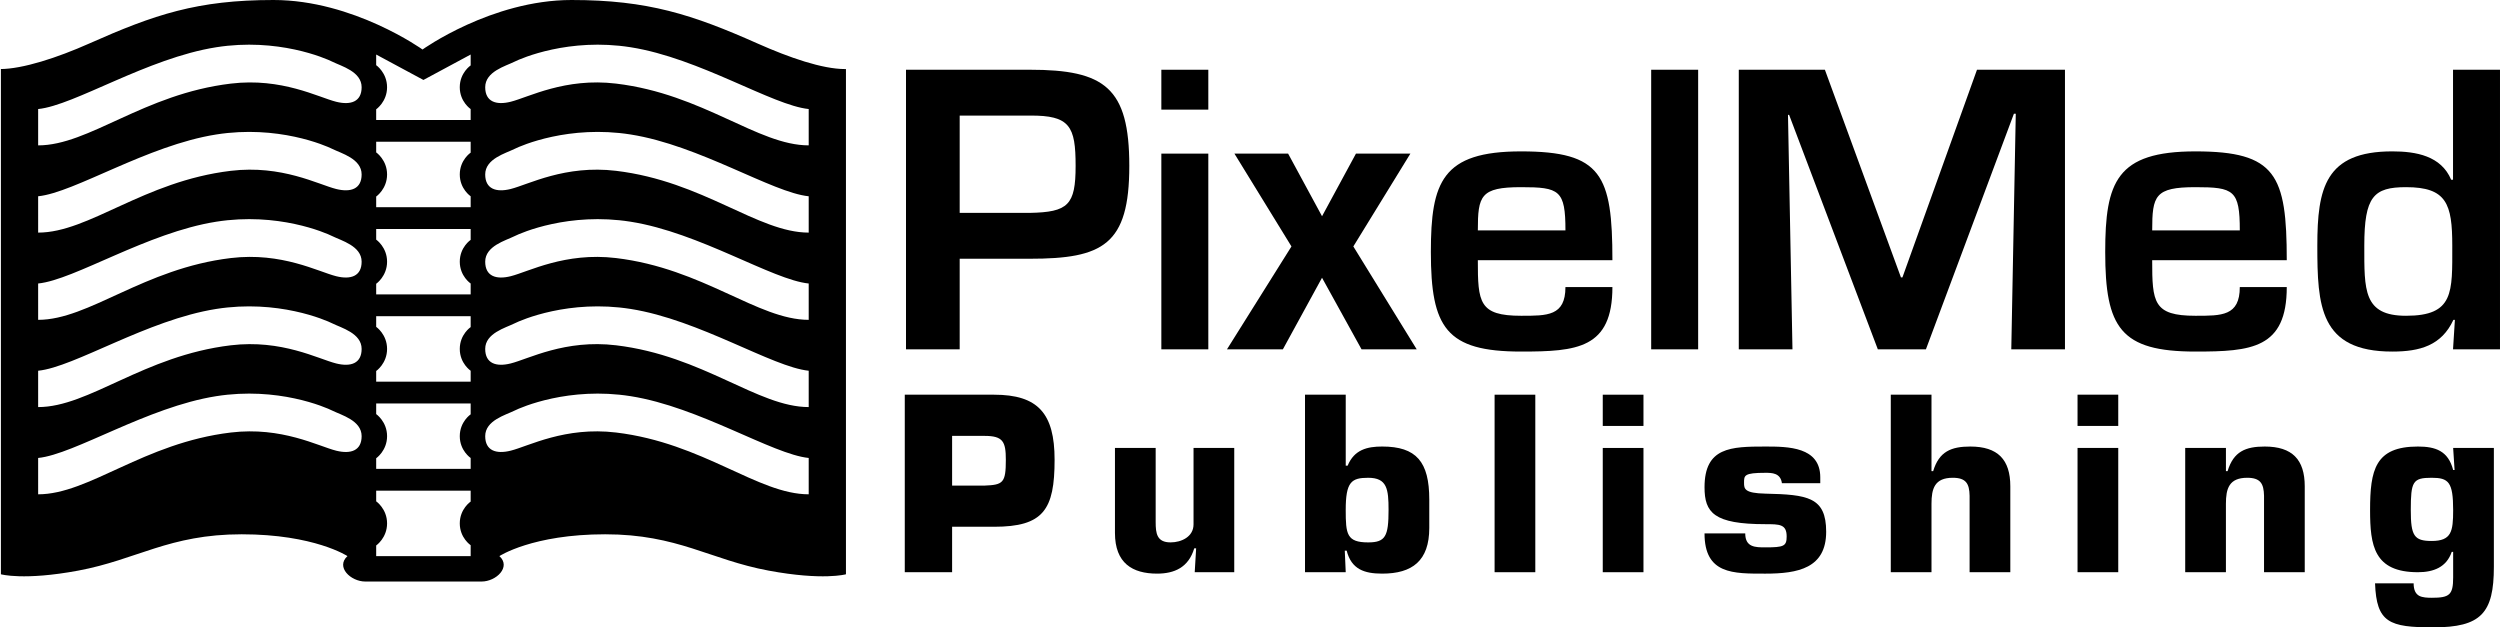
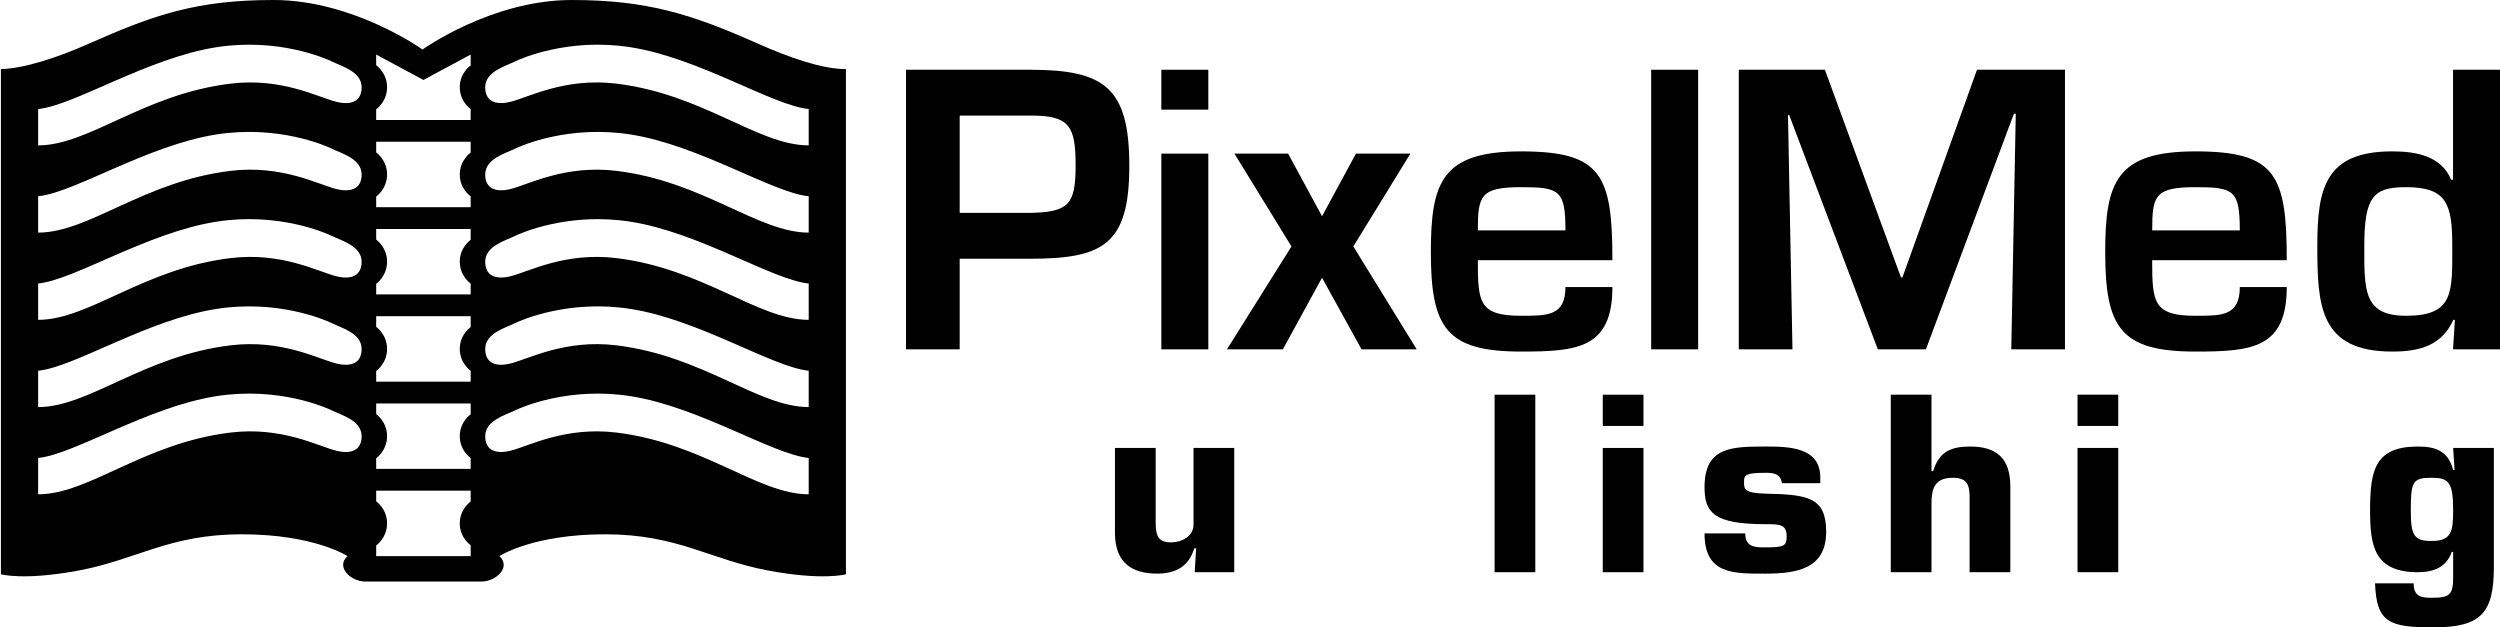
<svg xmlns="http://www.w3.org/2000/svg" version="1.1" id="LogoD_x5F_6" x="0px" y="0px" width="285.188px" height="71.566px" viewBox="0 0 285.188 71.566" enable-background="new 0 0 285.188 71.566" xml:space="preserve">
  <path d="M53.691,7.463V6.22l-5.389,2.901l-5.39-2.901v1.213l0,0v0.001c0,0,1.243,0.858,1.243,2.518c0,1.658-1.243,2.518-1.243,2.518  v1.215h10.778v-1.245c0,0-1.242-0.829-1.242-2.487C52.449,8.292,53.691,7.463,53.691,7.463z M53.691,17.413V16.17H42.913v1.213l0,0  l0,0c0,0,1.243,0.86,1.243,2.519c0,1.659-1.243,2.519-1.243,2.519v1.215h10.778V22.39c0,0-1.242-0.829-1.242-2.488  C52.449,18.243,53.691,17.413,53.691,17.413z M4.352,16.584c5.805,0,12.024-5.854,21.976-7.047  c5.819-0.699,9.973,1.559,12.024,2.072c1.658,0.414,2.902,0,2.902-1.658c0-1.793-2.336-2.412-3.317-2.902  C37.107,6.633,31.67,4.284,24.668,5.39c-7.877,1.243-16.17,6.634-20.316,7.049C4.352,14.512,4.352,14.926,4.352,16.584z   M92.253,12.438c-4.146-0.415-12.438-5.806-20.317-7.049c-7.001-1.105-12.439,1.243-13.268,1.659  c-0.98,0.49-3.318,1.109-3.318,2.902c0,1.658,1.245,2.072,2.904,1.658c2.051-0.514,6.205-2.771,12.023-2.072  c9.95,1.193,16.17,7.047,21.976,7.047C92.253,14.926,92.253,14.512,92.253,12.438z M4.352,26.535c5.805,0,12.024-5.854,21.976-7.048  c5.819-0.698,9.973,1.56,12.024,2.073c1.658,0.414,2.902,0,2.902-1.659c0-1.793-2.336-2.411-3.317-2.901  c-0.829-0.416-6.267-2.765-13.269-1.659c-7.877,1.243-16.17,6.634-20.316,7.049C4.352,24.463,4.352,24.877,4.352,26.535z   M92.253,22.39c-4.146-0.415-12.438-5.806-20.317-7.049C64.935,14.235,59.496,16.584,58.668,17c-0.98,0.49-3.318,1.108-3.318,2.901  c0,1.659,1.245,2.073,2.904,1.659c2.051-0.514,6.205-2.771,12.023-2.073c9.95,1.194,16.17,7.048,21.976,7.048  C92.253,24.877,92.253,24.463,92.253,22.39z M53.691,27.364v-1.243H42.913v1.213l0,0l0,0c0,0,1.243,0.859,1.243,2.519  c0,1.658-1.243,2.519-1.243,2.519v1.214h10.778v-1.244c0,0-1.242-0.83-1.242-2.488C52.449,28.193,53.691,27.364,53.691,27.364z   M53.691,37.315V36.07H42.913v1.215l0,0l0,0c0,0,1.243,0.859,1.243,2.518c0,1.659-1.243,2.519-1.243,2.519v1.215h10.778v-1.245  c0,0-1.242-0.829-1.242-2.488C52.449,38.145,53.691,37.315,53.691,37.315z M4.352,36.486c5.805,0,12.024-5.854,21.976-7.048  c5.819-0.698,9.973,1.56,12.024,2.072c1.658,0.415,2.902,0,2.902-1.658c0-1.793-2.336-2.411-3.317-2.901  c-0.829-0.416-6.267-2.766-13.269-1.659c-7.877,1.243-16.17,6.634-20.316,7.049C4.352,34.414,4.352,34.828,4.352,36.486z   M92.253,32.341c-4.146-0.415-12.438-5.806-20.317-7.049c-7.001-1.106-12.439,1.243-13.268,1.659  c-0.98,0.49-3.318,1.108-3.318,2.901c0,1.658,1.245,2.073,2.904,1.658c2.051-0.513,6.205-2.771,12.023-2.072  c9.95,1.194,16.17,7.048,21.976,7.048C92.253,34.828,92.253,34.414,92.253,32.341z M4.352,46.438c5.805,0,12.024-5.854,21.976-7.048  c5.819-0.698,9.973,1.56,12.024,2.072c1.658,0.415,2.902,0,2.902-1.659c0-1.793-2.336-2.41-3.317-2.9  c-0.829-0.416-6.267-2.766-13.269-1.66c-7.877,1.244-16.17,6.635-20.316,7.049C4.352,44.364,4.352,44.779,4.352,46.438z   M92.253,42.291c-4.146-0.414-12.438-5.805-20.317-7.049c-7.001-1.105-12.439,1.244-13.268,1.66c-0.98,0.49-3.318,1.107-3.318,2.9  c0,1.659,1.245,2.074,2.904,1.659c2.051-0.513,6.205-2.771,12.023-2.072c9.95,1.194,16.17,7.048,21.976,7.048  C92.253,44.779,92.253,44.364,92.253,42.291z M53.691,47.266v-1.244H42.913v1.215l0,0l0,0c0,0,1.243,0.859,1.243,2.518  c0,1.659-1.243,2.519-1.243,2.519v1.215h10.778v-1.245c0,0-1.242-0.829-1.242-2.488C52.449,48.096,53.691,47.266,53.691,47.266z   M53.691,57.217v-1.244H42.913v1.215l0,0l0,0c0,0,1.243,0.859,1.243,2.518s-1.243,2.519-1.243,2.519v1.214h10.778v-1.244  c0,0-1.242-0.83-1.242-2.488S53.691,57.217,53.691,57.217z M4.352,56.389c5.805,0,12.024-5.854,21.976-7.049  c5.819-0.698,9.973,1.56,12.024,2.073c1.658,0.413,2.902,0,2.902-1.659c0-1.793-2.336-2.412-3.317-2.9  c-0.829-0.416-6.267-2.766-13.269-1.66c-7.877,1.244-16.17,6.633-20.316,7.049C4.352,54.314,4.352,54.73,4.352,56.389z   M92.253,52.242c-4.146-0.416-12.438-5.805-20.317-7.049c-7.001-1.105-12.439,1.244-13.268,1.66c-0.98,0.488-3.318,1.107-3.318,2.9  c0,1.659,1.245,2.072,2.904,1.659c2.051-0.514,6.205-2.771,12.023-2.073c9.95,1.195,16.17,7.049,21.976,7.049  C92.253,54.73,92.253,54.314,92.253,52.242z M27.57,60.949c-8.291,0-11.961,2.902-18.657,4.146c-6.206,1.154-8.81,0.416-8.81,0.416  V7.878H0c2.59,0,6.562-1.306,10.156-2.903C17.619,1.658,22.492,0,31.199,0c9.121,0,17,5.648,17,5.648S56.077,0,65.198,0  c8.706,0,13.786,1.658,21.249,4.975c3.594,1.598,7.359,2.903,9.951,2.903h0.104v57.633c0,0-2.604,0.738-8.811-0.416  c-6.696-1.243-10.365-4.146-18.657-4.146c-8.294,0-12.065,2.488-12.065,2.488c1.367,1.243-0.374,2.902-2.032,2.902  c-1.659,0-6.634,0-6.634,0s-4.561,0-6.635,0c-1.658,0-3.399-1.659-2.031-2.902C39.637,63.438,35.864,60.949,27.57,60.949z" />
  <path d="M109.476,24.285V13.186h7.995c4.593-0.042,5.23,1.233,5.23,5.741c0,4.465-0.851,5.273-5.23,5.358H109.476z M103.352,39.85  h6.124V29.516h7.995c8.335,0,11.354-1.574,11.354-10.589c0-8.93-2.807-10.972-11.354-10.972h-14.119V39.85z" />
  <path d="M137.839,39.85h-5.358V17.524h5.358V39.85z M137.839,12.506h-5.358v-4.55h5.358V12.506z" />
  <path d="M154.382,28.113l7.229,11.737h-6.293l-4.508-8.165l-4.466,8.165h-6.378l7.357-11.737l-6.506-10.589h6.124l3.87,7.144  l3.869-7.144h6.209L154.382,28.113z" />
  <path d="M168.585,26.284c0-3.955,0.298-4.933,4.933-4.933c4.38,0,5.061,0.34,5.061,4.933H168.585z M178.578,32.748  c0,3.317-2.084,3.274-5.061,3.274c-4.806,0-4.933-1.531-4.933-6.336h15.352c0-9.738-1.233-12.417-10.419-12.417  c-9.016,0-10.291,3.487-10.291,11.482c0,8.633,1.743,11.354,10.291,11.354c6.379,0,10.419-0.34,10.419-7.357H178.578z" />
  <path d="M193.717,39.85h-5.358V7.956h5.358V39.85z" />
  <path d="M219.699,39.85h-5.485l-10.121-26.749h-0.128l0.511,26.749h-6.124V7.956h9.823l8.676,23.687h0.17l8.505-23.687h10.036V39.85  h-6.124l0.511-26.876h-0.213L219.699,39.85z" />
  <path d="M245.512,26.284c0-3.955,0.298-4.933,4.933-4.933c4.38,0,5.061,0.34,5.061,4.933H245.512z M255.505,32.748  c0,3.317-2.084,3.274-5.061,3.274c-4.806,0-4.933-1.531-4.933-6.336h15.352c0-9.738-1.233-12.417-10.419-12.417  c-9.016,0-10.291,3.487-10.291,11.482c0,8.633,1.743,11.354,10.291,11.354c6.379,0,10.419-0.34,10.419-7.357H255.505z" />
  <path d="M274.471,21.351c4.636,0,5.273,1.914,5.273,6.676c0,5.316,0.213,7.995-5.273,7.995c-4.891,0-4.763-2.935-4.763-7.995  C269.708,22.414,270.771,21.351,274.471,21.351z M279.829,39.85h5.358V7.956h-5.358V20.5h-0.213  c-1.148-2.722-3.997-3.232-6.719-3.232c-7.654,0-8.548,4.21-8.548,10.759c0,6.847,0.255,12.078,8.548,12.078  c3.146,0,5.613-0.681,6.974-3.615h0.171L279.829,39.85z" />
-   <path d="M108.612,55.394v-5.67h3.699c2.106,0,2.43,0.648,2.43,2.727c0,2.619-0.297,2.862-2.43,2.943H108.612z M108.612,65.275  v-5.184h4.779c5.643,0,6.912-1.944,6.912-7.641c0-5.292-1.89-7.425-6.912-7.425h-10.179v20.25H108.612z" />
  <path d="M136.288,65.275l0.162-2.727h-0.216c-0.648,2.187-2.268,2.889-4.239,2.889c-2.808,0-4.806-1.188-4.806-4.644v-9.693h4.644  v8.451c0,1.296,0.135,2.322,1.701,2.322c1.242,0,2.619-0.648,2.619-2.052v-8.721h4.644v14.175H136.288z" />
-   <path d="M156.078,61.874c-2.457,0-2.565-0.945-2.565-3.699c0-3.213,0.648-3.672,2.565-3.672c2.16,0,2.322,1.296,2.322,3.672  C158.4,61.171,158.049,61.874,156.078,61.874z M148.869,45.025v20.25h4.644l-0.107-2.457h0.216c0.54,2.133,2.025,2.619,4.05,2.619  c3.43,0,5.373-1.458,5.373-5.211v-3.24c0-4.32-1.484-6.048-5.373-6.048c-1.701,0-3.186,0.351-3.941,2.187h-0.217v-8.1H148.869z" />
  <path d="M175.14,65.275h-4.644v-20.25h4.644V65.275z" />
  <path d="M187.479,65.275h-4.644V51.101h4.644V65.275z M187.479,48.589h-4.644v-3.564h4.644V48.589z" />
  <path d="M203.273,55.124c-0.162-1.188-1.161-1.188-1.891-1.188c-2.43,0-2.43,0.297-2.43,1.134c0,0.702,0.054,1.188,2.43,1.242  c4.807,0.108,6.939,0.378,6.939,4.347c0,4.158-3.213,4.779-6.939,4.779c-3.672,0-6.938,0.081-6.938-4.59h4.644  c0,1.593,1.161,1.593,2.295,1.593c2.106,0,2.431-0.135,2.431-1.242c0-1.404-0.811-1.404-2.431-1.404  c-5.886,0-6.938-1.323-6.938-4.212c0-4.563,2.997-4.644,6.938-4.644c2.593,0,6.265,0.027,6.265,3.51v0.675H203.273z" />
  <path d="M220.337,53.747h0.189c0.675-2.241,2.052-2.808,4.238-2.808c3.132,0,4.563,1.485,4.563,4.536v9.801h-4.645v-8.721  c-0.026-1.377-0.404-2.052-1.917-2.052c-2.079,0-2.43,1.242-2.43,2.97v7.803h-4.644v-20.25h4.644V53.747z" />
  <path d="M241.64,65.275h-4.644V51.101h4.644V65.275z M241.64,48.589h-4.644v-3.564h4.644V48.589z" />
-   <path d="M253.924,51.101v2.646h0.189c0.675-2.241,2.052-2.808,4.239-2.808c3.132,0,4.562,1.485,4.562,4.536v9.801h-4.644v-8.721  c-0.027-1.377-0.405-2.052-1.917-2.052c-2.079,0-2.431,1.242-2.431,2.97v7.803h-4.644V51.101H253.924z" />
  <path d="M277.387,61.711c-1.998,0-2.376-0.594-2.376-3.51c0-3.267,0.216-3.699,2.376-3.699c1.944,0,2.457,0.486,2.457,3.699  C279.844,60.631,279.655,61.711,277.387,61.711z M270.934,66.544c0.162,4.482,1.62,5.022,6.643,5.022  c5.454,0,6.912-1.62,6.912-6.912V51.101h-4.645l0.162,2.511h-0.162c-0.566-2.187-2.024-2.673-4.022-2.673  c-4.888,0-5.454,2.673-5.454,7.263c0,4.023,0.432,7.074,5.454,7.074c1.781,0,3.267-0.567,3.86-2.322h0.162v2.943  c0,1.971-0.432,2.295-2.43,2.295c-0.54,0-1.053-0.027-1.431-0.216c-0.405-0.216-0.648-0.648-0.648-1.431H270.934z" />
</svg>